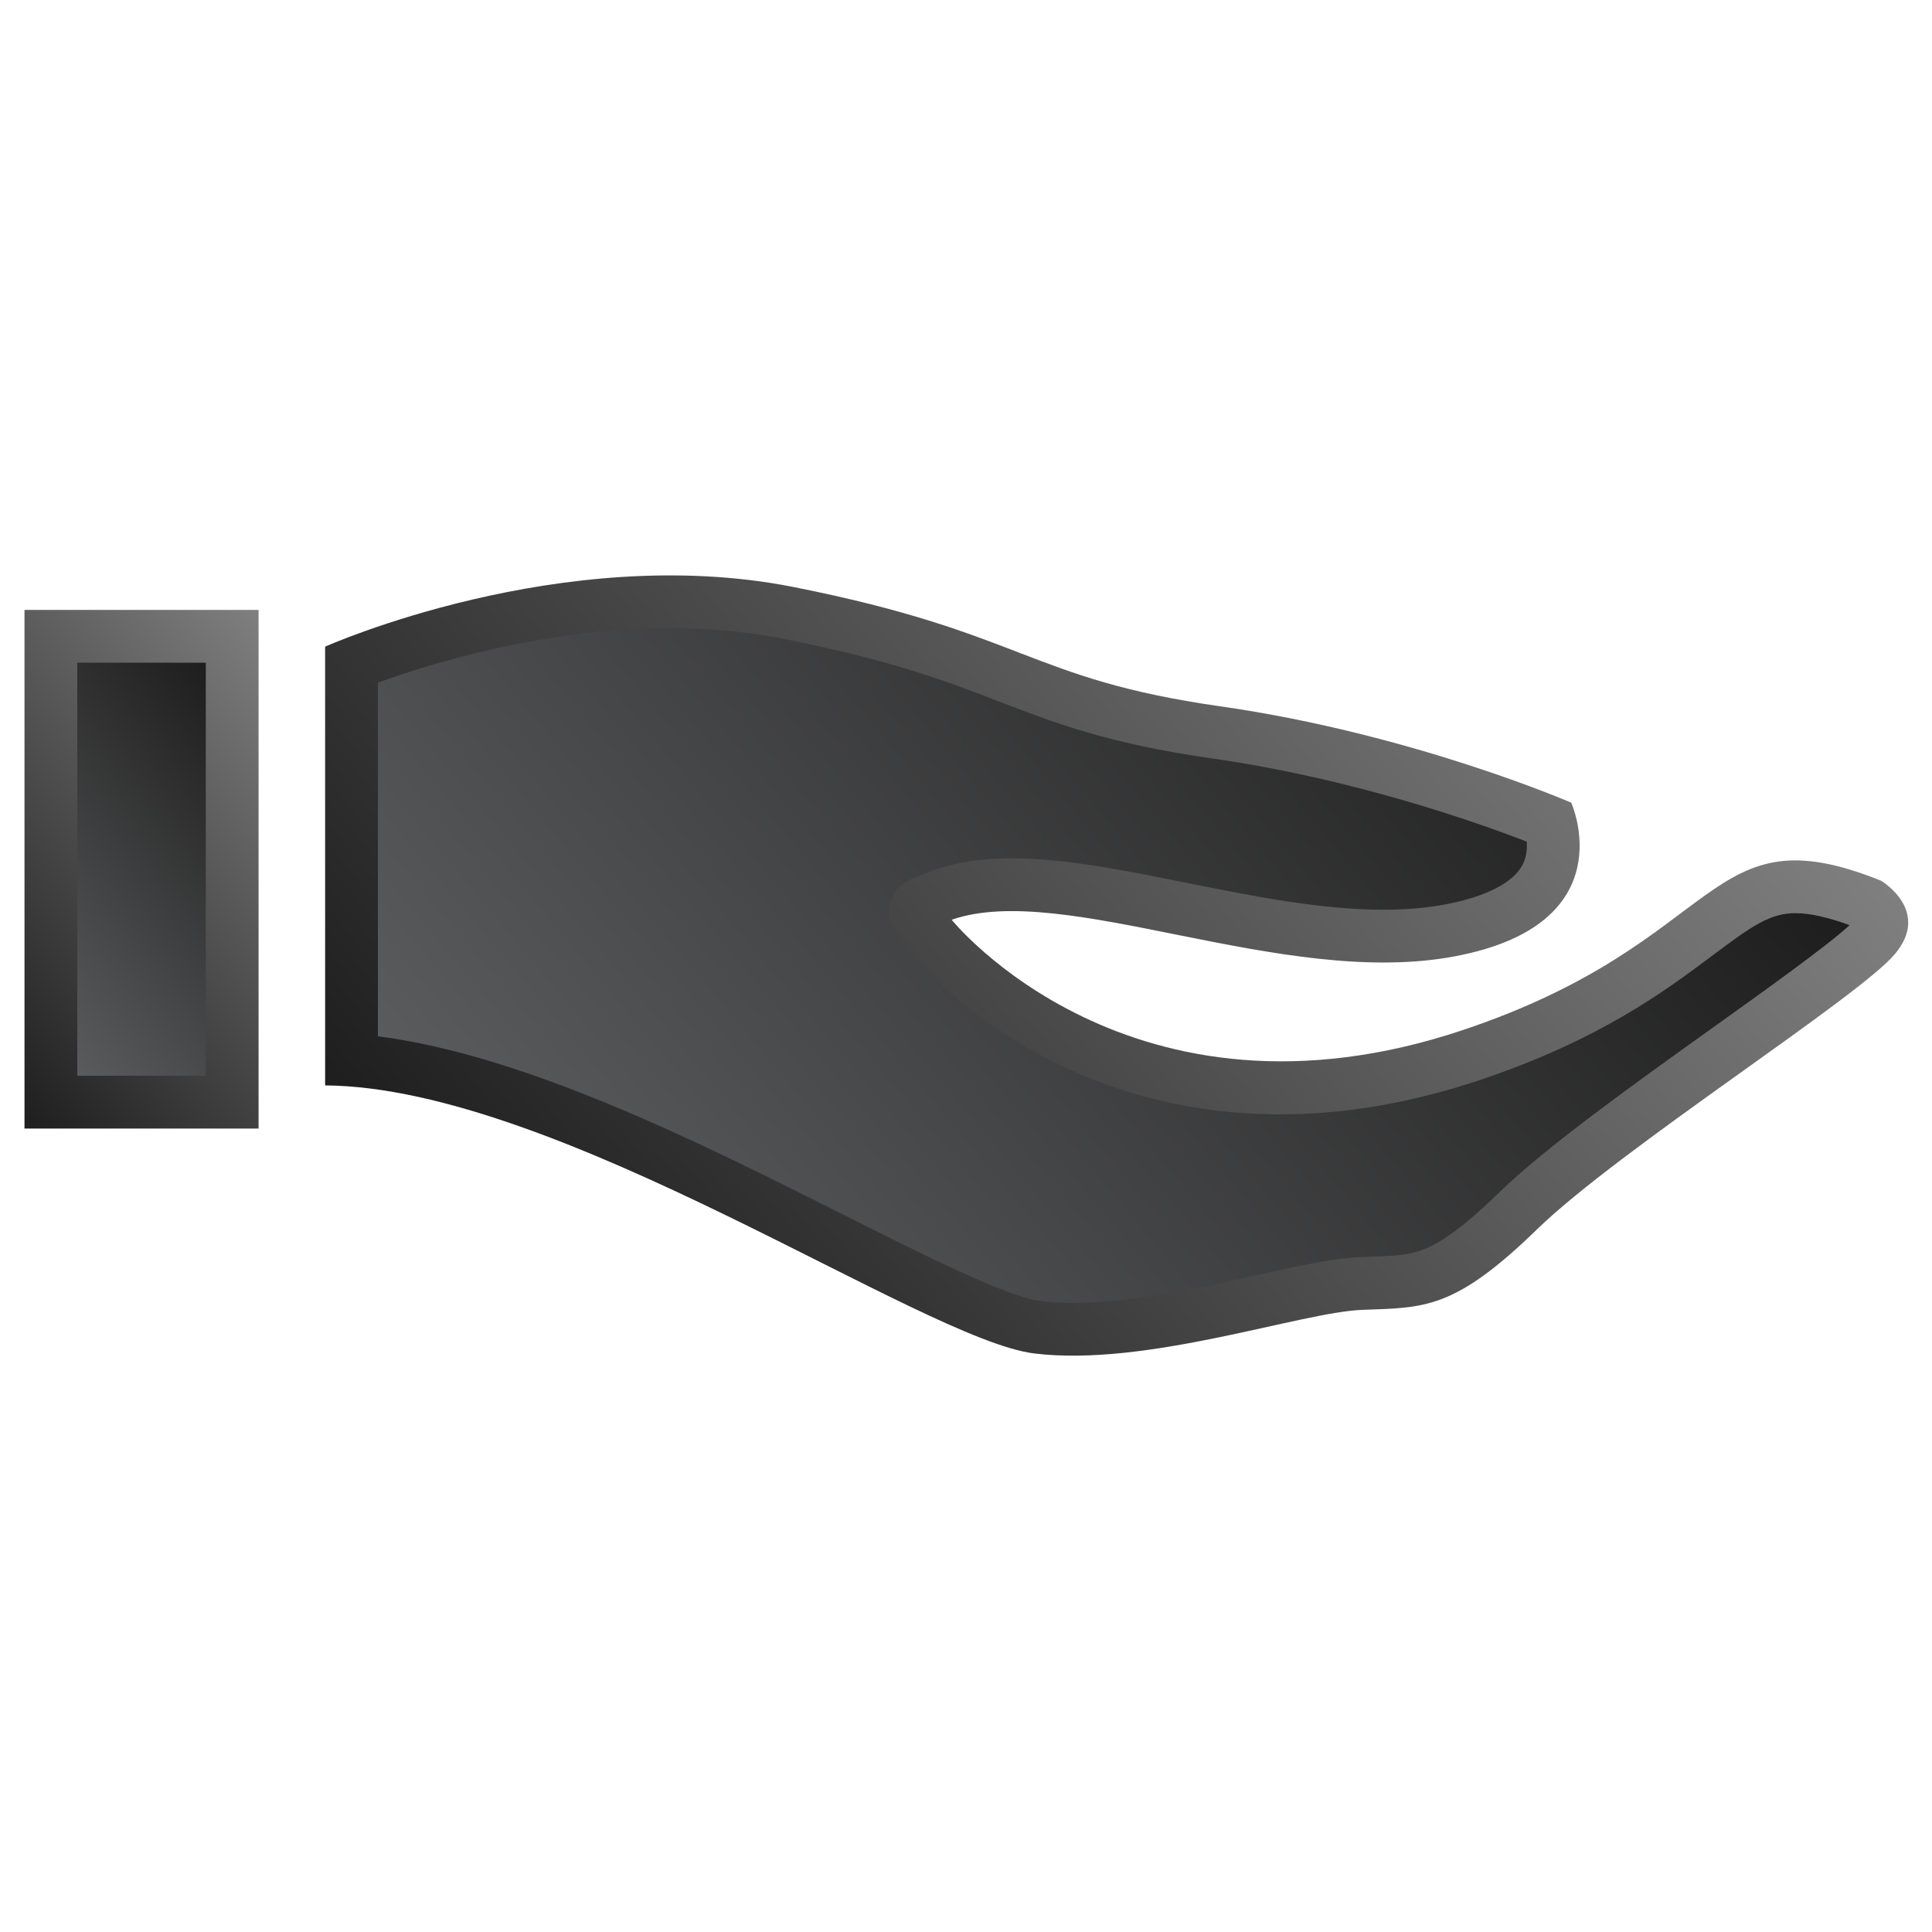
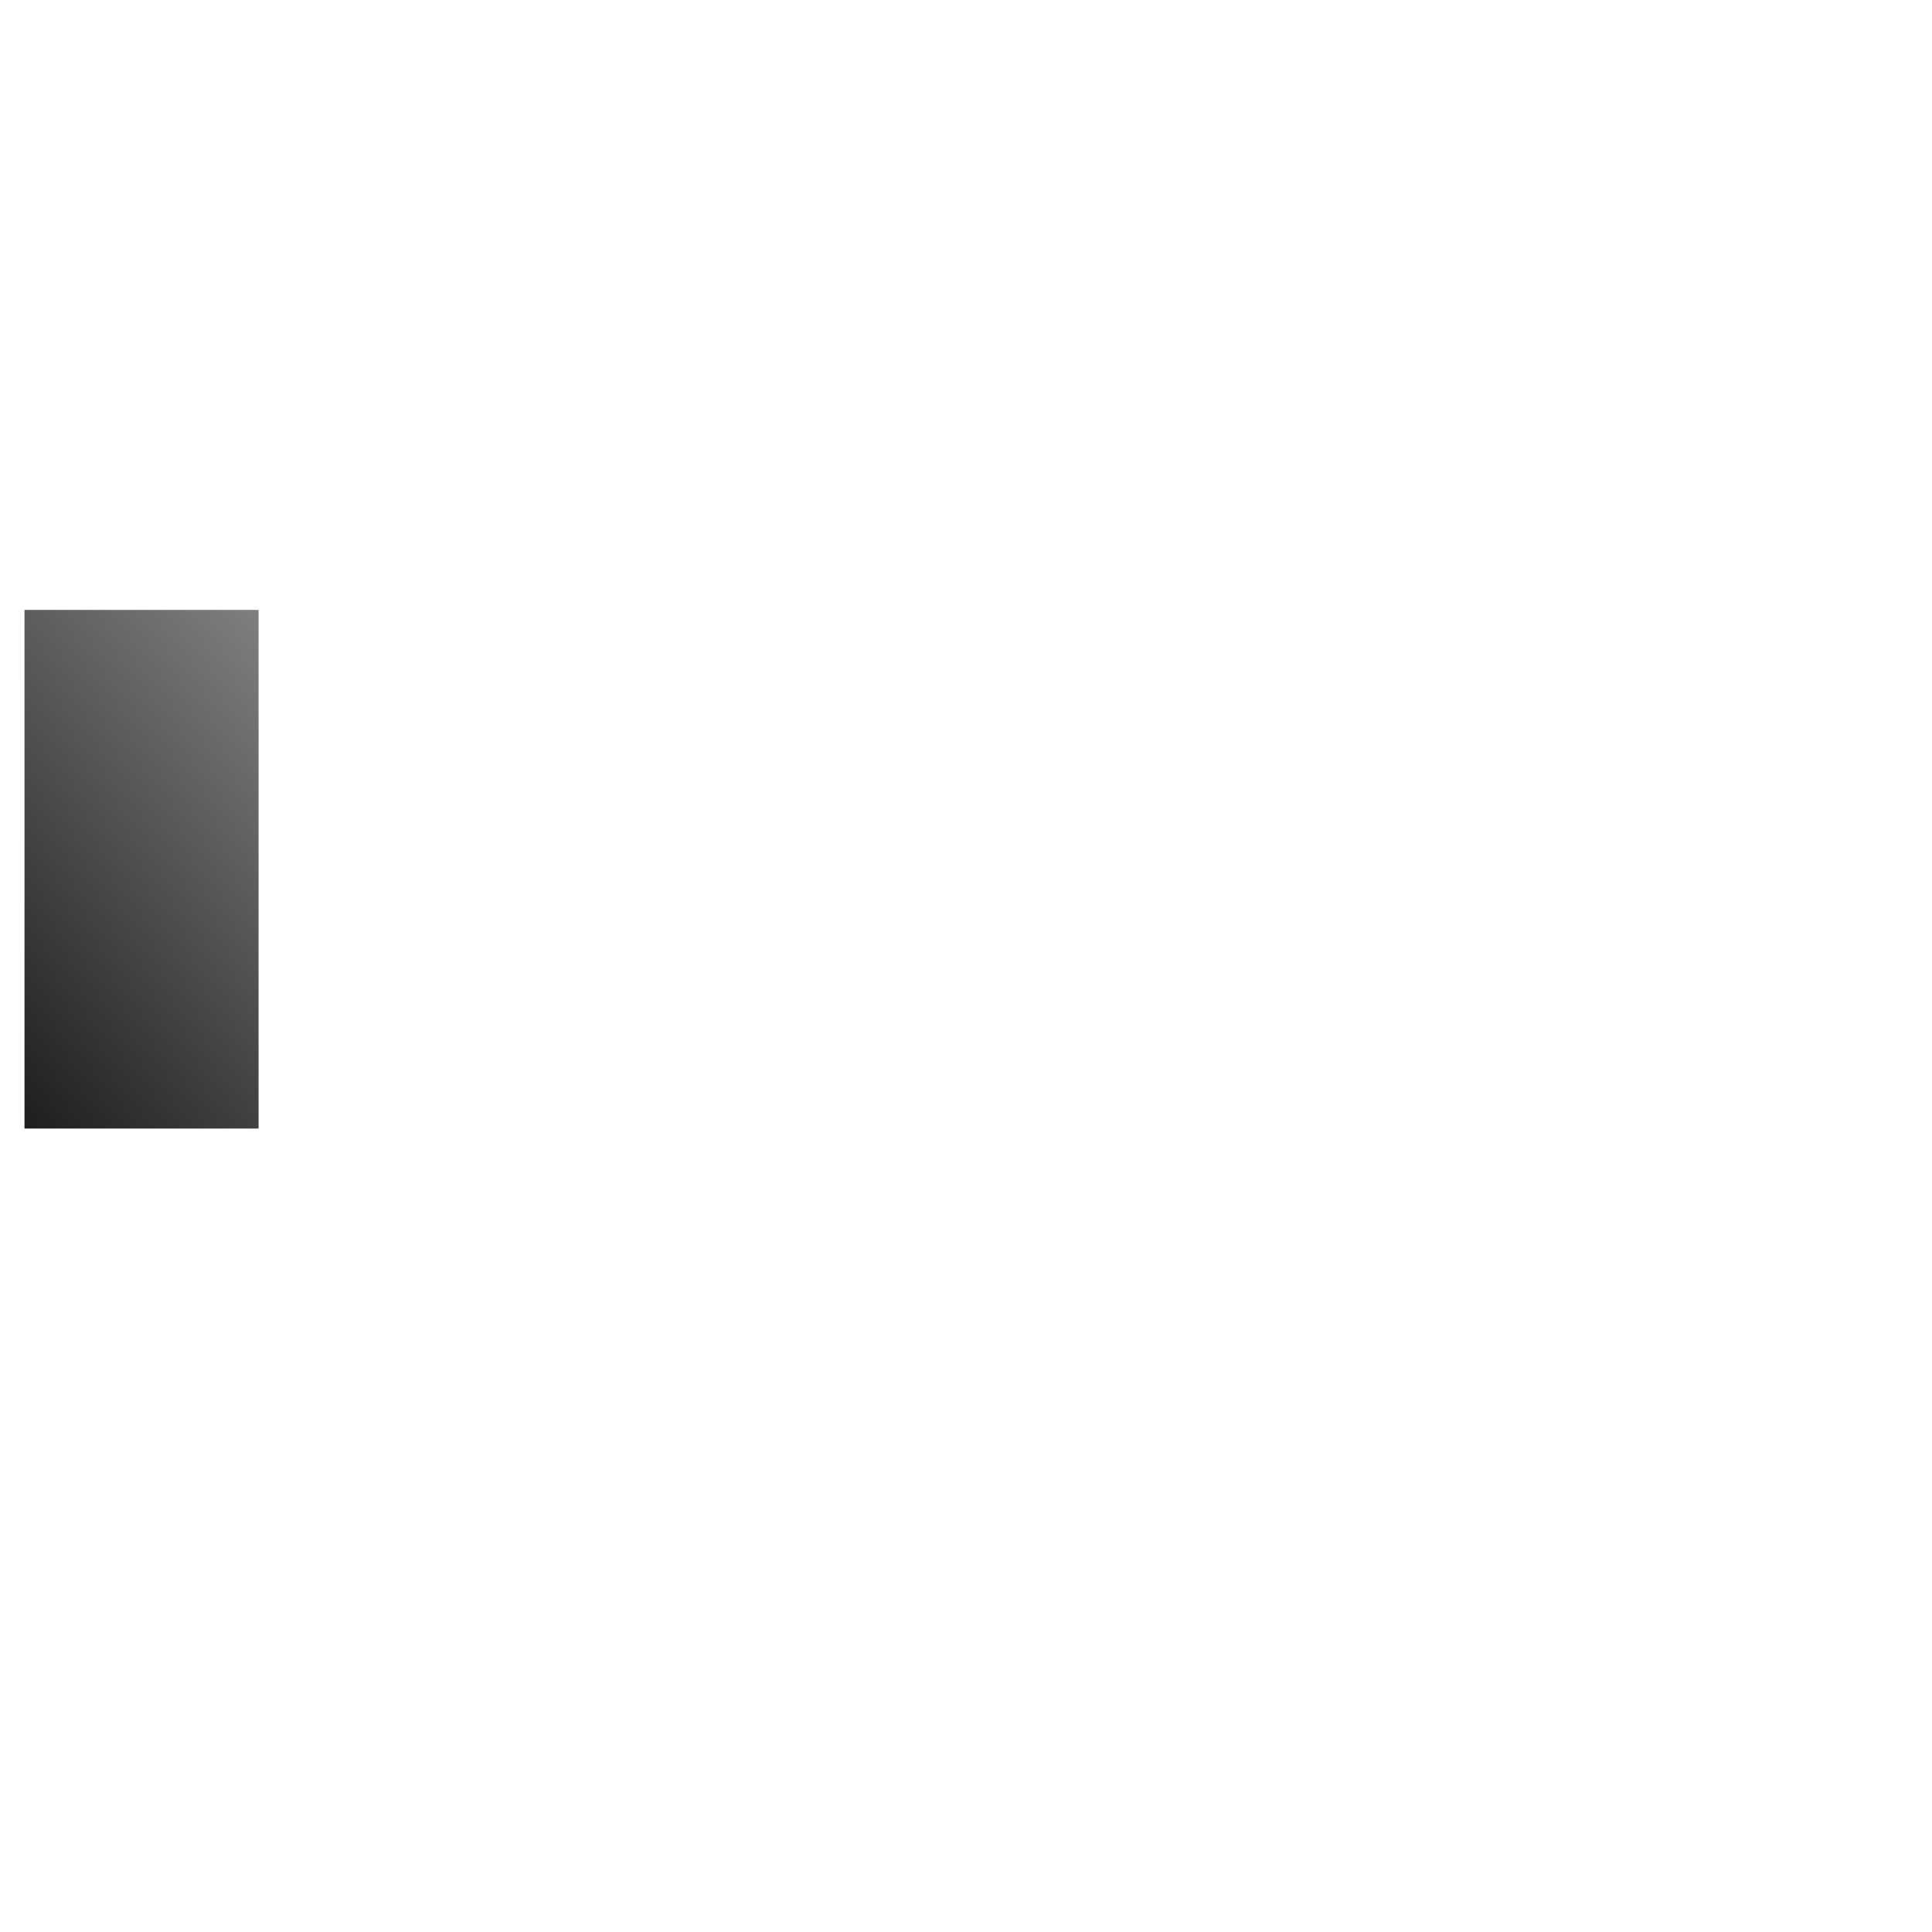
<svg xmlns="http://www.w3.org/2000/svg" x="0px" y="0px" viewBox="0 0 2000 2000" style="enable-background:new 0 0 2000 2000;" xml:space="preserve">
  <g id="ECG_Support_Flat">
    <g>
      <linearGradient id="SVGID_1_" gradientUnits="userSpaceOnUse" x1="527.537" y1="1351.182" x2="1579.655" y2="468.35">
        <stop offset="0" style="stop-color:#1E1E1E" />
        <stop offset="1" style="stop-color:#7F7F7F" />
      </linearGradient>
-       <path style="fill:url(#SVGID_1_);" d="M1961.507,987.733c-38.01,45.137-285.077,201.93-370.6,285.077   c-85.523,83.147-116.406,80.772-180.549,83.147c-64.142,2.376-223.31,59.391-339.717,45.137   c-116.406-14.254-491.758-275.574-734.073-277.499V669.397c0,0,244.691-109.279,484.631-61.767s242.315,95.026,441.869,123.533   s363.473,99.777,363.473,99.777s57.015,125.909-121.158,159.168s-403.313-78.396-520.265-38.01   c0,0,185.086,229.701,529.768,114.031c273.674-91.842,249.442-228.062,432.367-154.417   C1947.254,911.712,1999.518,942.596,1961.507,987.733z" />
      <linearGradient id="SVGID_00000026129284444092625610000001514107626851557772_" gradientUnits="userSpaceOnUse" x1="587.539" y1="1306.77" x2="1538.203" y2="509.068">
        <stop offset="0" style="stop-color:#5A5B5D" />
        <stop offset="1" style="stop-color:#1E1E1E" />
      </linearGradient>
-       <path style="fill:url(#SVGID_00000026129284444092625610000001514107626851557772_);" d="M1110.742,1348.74   c-12.017,0-23.276-0.633-33.458-1.879c-34.584-4.236-120.659-47.471-203.897-89.284   c-148.262-74.471-328.864-165.191-482.179-184.785V706.639c54.907-19.917,173.011-56.338,302.419-56.338   c40.987,0,80.338,3.677,116.959,10.927c113.126,22.402,169.473,44.105,223.967,65.096   c58.129,22.388,113.033,43.536,220.788,58.929c145.9,20.843,273.521,66.054,325.11,86.01c0.538,7.63-0.265,16.553-4.642,24.615   c-9.936,18.3-38.507,32.688-80.452,40.518c-19.019,3.549-40.247,5.35-63.098,5.35c-65.388,0.002-136.177-14.221-204.635-27.976   c-64.602-12.98-125.621-25.239-180.094-25.239c-30.77,0-57.018,3.898-80.245,11.92l-23.822,9.521   c-22.806,9.114-30.58,37.501-15.602,56.964l17.83,23.168c22.195,25.814,151.31,163.504,379.536,163.504   c66.84,0,136.5-12.003,207.043-35.679c124.067-41.634,191.622-92.228,240.949-129.169c40.228-30.127,59.115-43.446,85.247-43.446   c14.896,0,33.361,4.067,56.196,12.4c-21.965,20.573-89.912,69.158-140.74,105.505c-81.194,58.057-173.222,123.863-221.104,170.413   c-33.166,32.245-57.846,51.055-77.67,59.194c-15.804,6.487-30.273,7.252-58.915,8.247l-7.897,0.281   c-27.54,1.021-62.558,8.776-106.895,18.594C1243.527,1332.776,1171.453,1348.74,1110.742,1348.74z" />
      <linearGradient id="SVGID_00000077306051964446825120000011903019709333643404_" gradientUnits="userSpaceOnUse" x1="-56.765" y1="1070.409" x2="349.8" y2="729.26">
        <stop offset="0" style="stop-color:#1E1E1E" />
        <stop offset="1" style="stop-color:#7F7F7F" />
      </linearGradient>
      <rect x="25.36" y="631.387" style="fill:url(#SVGID_00000077306051964446825120000011903019709333643404_);" width="242.315" height="536.895" />
      <linearGradient id="SVGID_00000096043985934940047200000012788777980067966363_" gradientUnits="userSpaceOnUse" x1="2.204" y1="1020.927" x2="290.831" y2="778.74">
        <stop offset="0" style="stop-color:#5A5B5D" />
        <stop offset="1" style="stop-color:#1E1E1E" />
      </linearGradient>
-       <rect x="80" y="686.026" style="fill:url(#SVGID_00000096043985934940047200000012788777980067966363_);" width="133.035" height="427.615" />
    </g>
  </g>
  <g id="Layer_1" />
</svg>